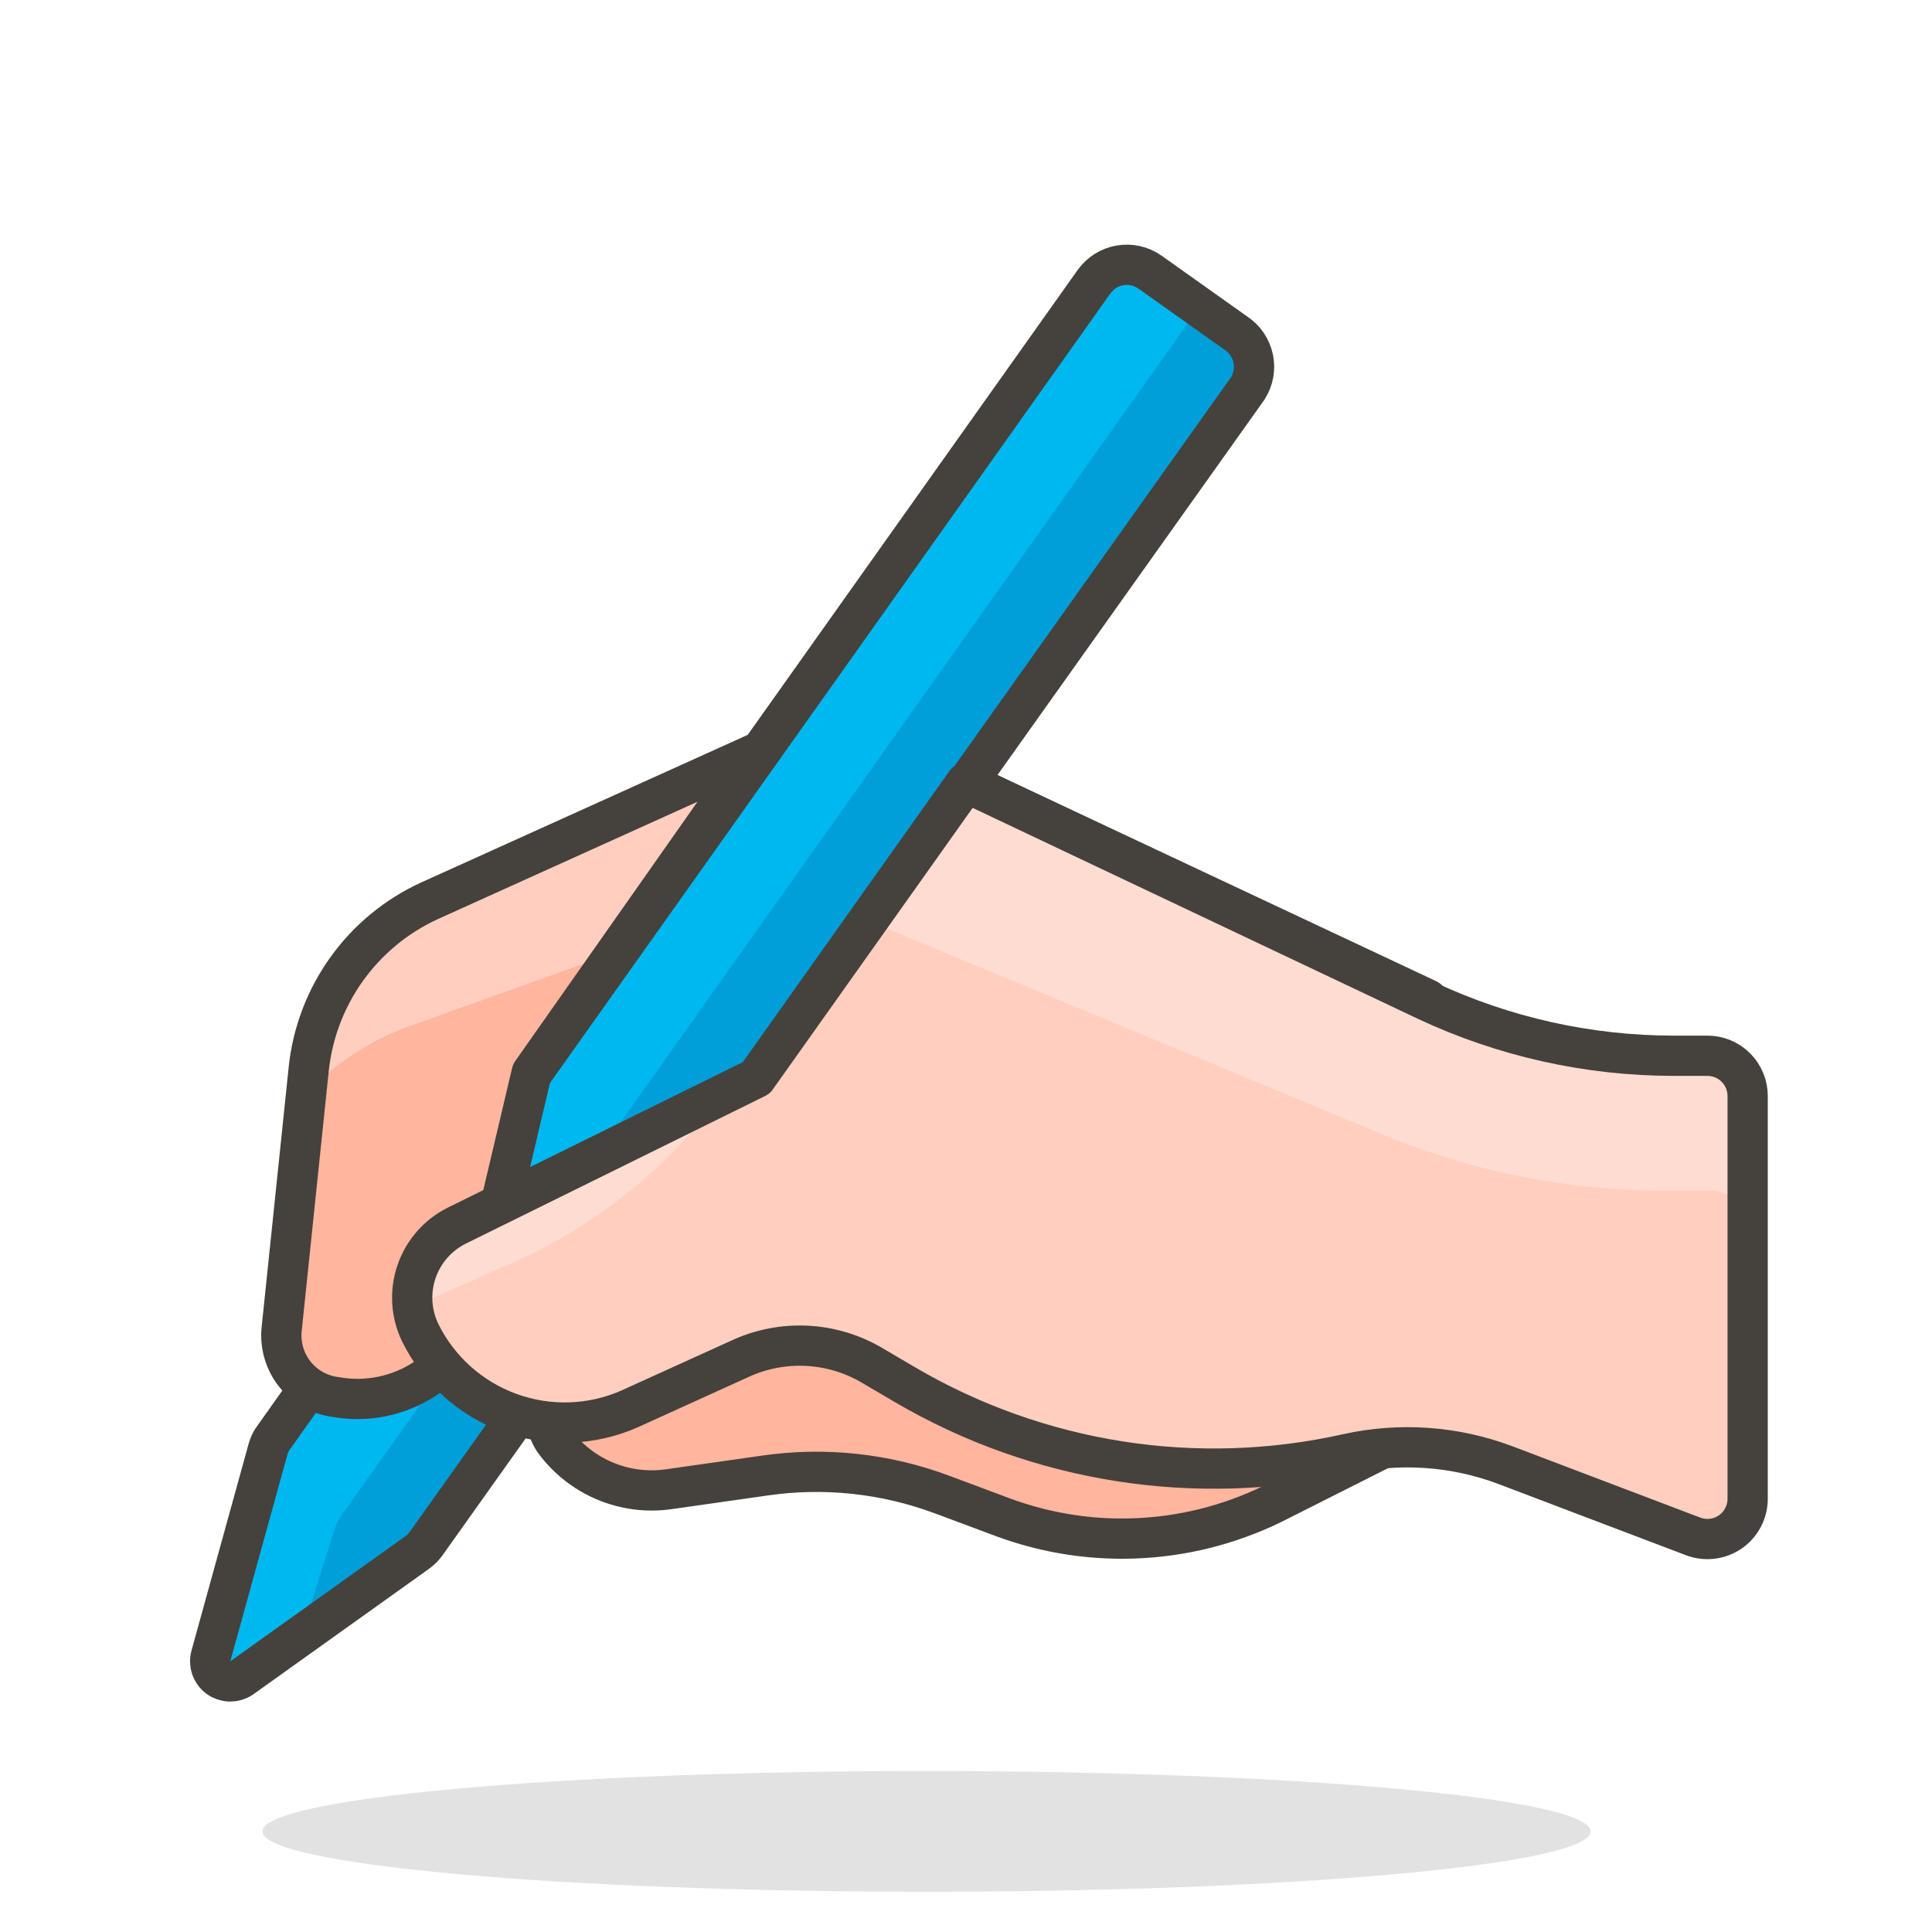
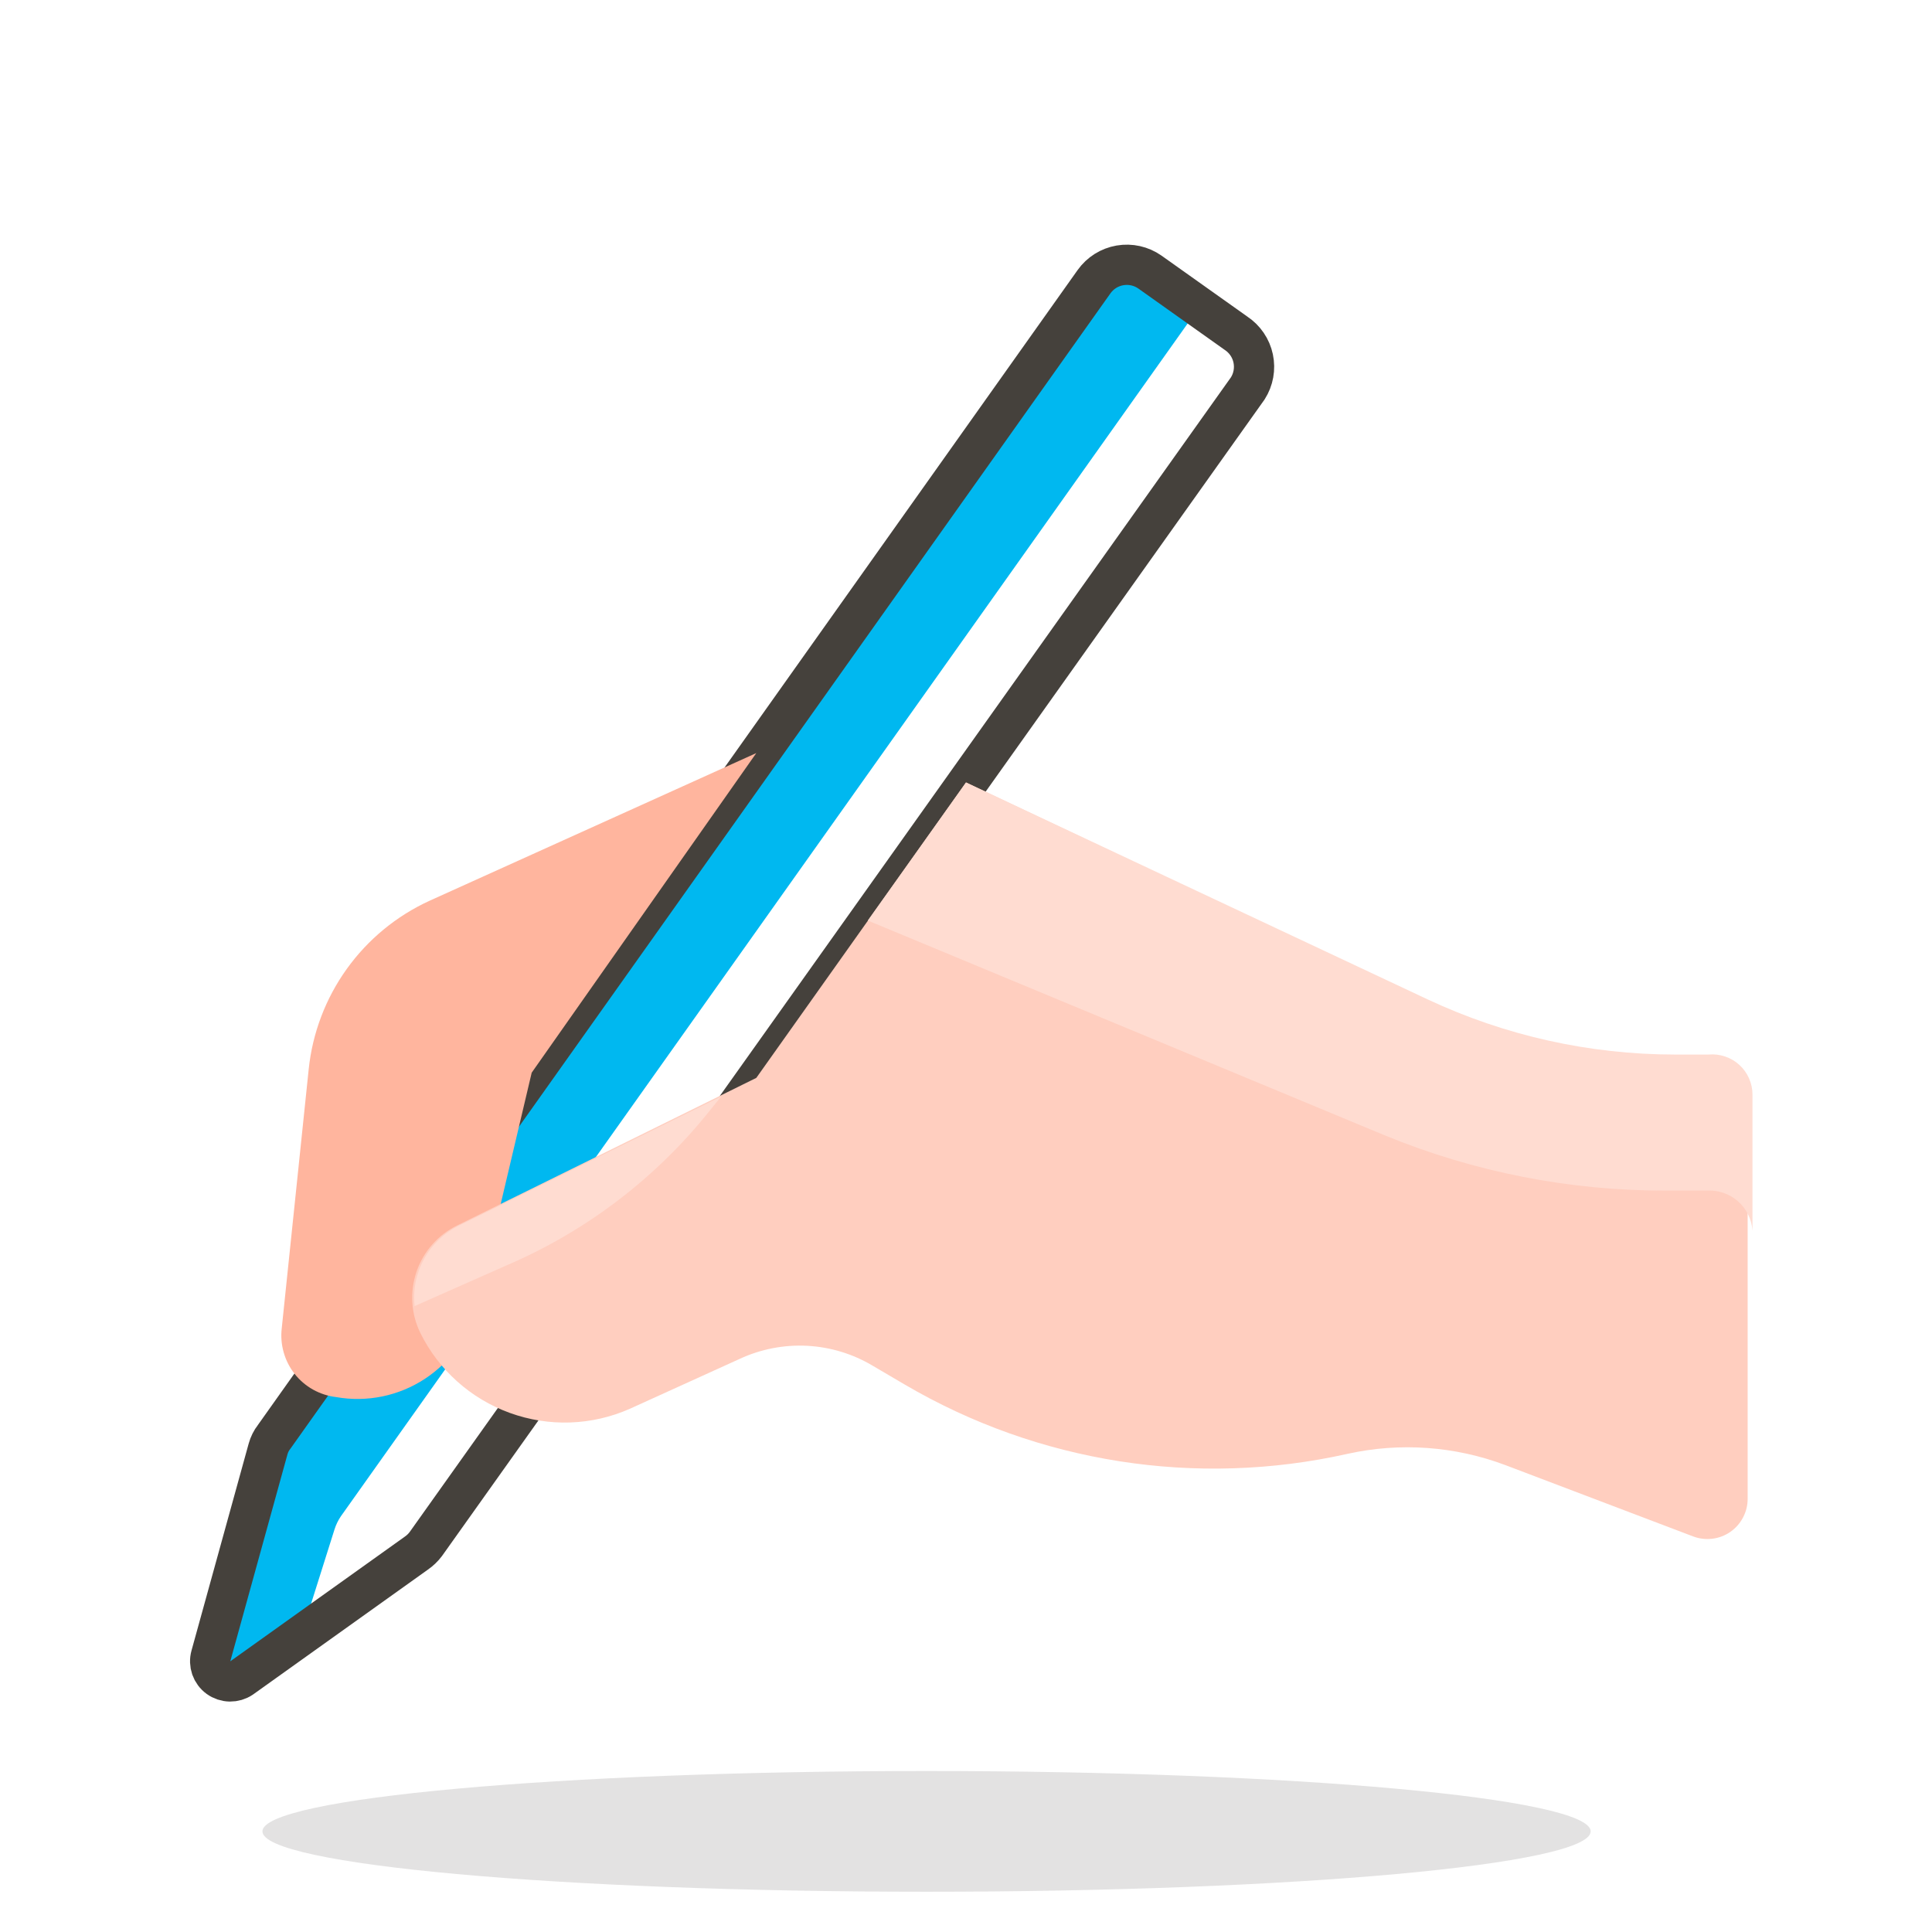
<svg xmlns="http://www.w3.org/2000/svg" width="48" height="48" viewBox="0 0 48 48" fill="none">
  <path opacity="0.15" d="M23.02 47C32.133 47 39.52 46.328 39.52 45.5C39.52 44.672 32.133 44 23.02 44C13.907 44 6.52 44.672 6.52 45.5C6.52 46.328 13.907 47 23.02 47Z" fill="#45413C" />
-   <path d="M20.7 17.89L35.47 24.83L34.32 36L31.8 37.27C30.743 37.818 29.583 38.139 28.395 38.211C27.206 38.284 26.016 38.106 24.9 37.69L23.4 37.13C21.996 36.606 20.483 36.444 19 36.66L16.61 37C16.072 37.076 15.524 37.004 15.024 36.793C14.524 36.581 14.09 36.238 13.77 35.8C13.686 35.681 13.629 35.545 13.603 35.401C13.577 35.258 13.583 35.11 13.62 34.969C13.658 34.828 13.725 34.697 13.818 34.585C13.912 34.473 14.028 34.383 14.16 34.32L19.39 31.89L12.94 27.05L20.7 17.89Z" fill="#FFB59E" stroke="#45413C" stroke-linecap="round" stroke-linejoin="round" />
-   <path d="M10.34 38.59L6 41.69C5.915 41.747 5.815 41.776 5.713 41.775C5.61 41.773 5.511 41.74 5.428 41.68C5.345 41.62 5.283 41.536 5.249 41.44C5.216 41.343 5.212 41.239 5.24 41.14L6.66 36C6.69 35.891 6.74 35.789 6.81 35.7L27.18 7C27.333 6.784 27.565 6.638 27.825 6.593C28.086 6.548 28.354 6.608 28.57 6.76L30.71 8.28C30.928 8.425 31.081 8.65 31.135 8.906C31.189 9.162 31.141 9.429 31 9.65L10.58 38.36C10.513 38.45 10.432 38.527 10.34 38.59Z" fill="#009FD9" />
  <path d="M8.31 38C8.347 37.883 8.401 37.771 8.47 37.67L29.81 7.61L28.57 6.73C28.461 6.656 28.338 6.605 28.21 6.578C28.081 6.552 27.948 6.551 27.819 6.576C27.69 6.602 27.567 6.652 27.457 6.724C27.348 6.797 27.253 6.891 27.18 7L6.81 35.68C6.74 35.769 6.689 35.871 6.66 35.98L5.19 41.14C5.162 41.238 5.166 41.343 5.199 41.439C5.233 41.536 5.295 41.62 5.378 41.68C5.461 41.74 5.56 41.773 5.662 41.775C5.765 41.776 5.865 41.747 5.95 41.69L7.49 40.6L8.31 38Z" fill="#00B8F0" />
  <path d="M10.34 38.59L6 41.69C5.915 41.747 5.815 41.776 5.713 41.775C5.61 41.773 5.511 41.74 5.428 41.68C5.345 41.62 5.283 41.536 5.249 41.44C5.216 41.343 5.212 41.239 5.24 41.14L6.66 36C6.69 35.891 6.74 35.789 6.81 35.7L27.18 7C27.333 6.784 27.565 6.638 27.825 6.593C28.086 6.548 28.354 6.608 28.57 6.76L30.71 8.28C30.928 8.425 31.081 8.65 31.135 8.906C31.189 9.162 31.141 9.429 31 9.65L10.58 38.36C10.513 38.45 10.432 38.527 10.34 38.59Z" stroke="#45413C" stroke-linecap="round" stroke-linejoin="round" />
  <path d="M13.21 26.65L11.85 32.41C11.671 33.168 11.208 33.828 10.557 34.256C9.907 34.683 9.117 34.846 8.35 34.71C8.149 34.686 7.955 34.623 7.778 34.525C7.602 34.426 7.446 34.294 7.321 34.135C7.195 33.976 7.103 33.794 7.048 33.599C6.993 33.404 6.976 33.201 7 33L7.67 26.56C7.764 25.663 8.09 24.805 8.616 24.072C9.142 23.339 9.85 22.756 10.67 22.38L18.79 18.71L13.21 26.65Z" fill="#FFB59E" />
-   <path d="M10.13 25.51L15.35 23.64L18.83 18.74L10.71 22.41C9.89 22.786 9.182 23.369 8.656 24.102C8.129 24.835 7.804 25.693 7.71 26.59V27.06C8.396 26.376 9.222 25.848 10.13 25.51Z" fill="#FFCEBF" />
-   <path d="M13.21 26.65L11.85 32.41C11.671 33.168 11.208 33.828 10.557 34.256C9.907 34.683 9.117 34.846 8.35 34.71C8.149 34.686 7.955 34.623 7.778 34.525C7.602 34.426 7.446 34.294 7.321 34.135C7.195 33.976 7.103 33.794 7.048 33.599C6.993 33.404 6.976 33.201 7 33L7.67 26.56C7.764 25.663 8.09 24.805 8.616 24.072C9.142 23.339 9.85 22.756 10.67 22.38L18.79 18.71L13.21 26.65Z" stroke="#45413C" stroke-linecap="round" stroke-linejoin="round" />
  <path d="M18.79 26.78L11.35 30.45C10.879 30.684 10.519 31.095 10.349 31.593C10.178 32.091 10.211 32.636 10.44 33.11C10.896 34.037 11.694 34.751 12.665 35.103C13.636 35.456 14.706 35.419 15.65 35L18.38 33.76C18.902 33.518 19.476 33.407 20.051 33.436C20.626 33.466 21.185 33.635 21.68 33.93L22.48 34.4C25.797 36.346 29.728 36.961 33.48 36.12C34.786 35.831 36.148 35.929 37.4 36.4L42.06 38.17C42.212 38.229 42.376 38.249 42.538 38.23C42.7 38.211 42.855 38.152 42.989 38.06C43.123 37.967 43.232 37.843 43.307 37.698C43.383 37.554 43.421 37.393 43.42 37.23V27.23C43.42 26.965 43.315 26.71 43.127 26.523C42.94 26.335 42.685 26.23 42.42 26.23H41.58C39.458 26.229 37.362 25.761 35.44 24.86L24 19.44L18.79 26.78Z" fill="#FFCEBF" />
  <path d="M42.45 26.2H41.61C39.488 26.199 37.392 25.731 35.47 24.83L24 19.44L21.56 22.87L34.41 28.21C36.631 29.122 39.009 29.588 41.41 29.58H42.41C42.692 29.564 42.97 29.66 43.181 29.847C43.393 30.034 43.522 30.298 43.54 30.58V27.2C43.541 27.061 43.512 26.923 43.456 26.795C43.401 26.668 43.319 26.553 43.216 26.459C43.114 26.365 42.992 26.293 42.86 26.249C42.728 26.204 42.589 26.187 42.45 26.2Z" fill="#FFDCD1" />
  <path d="M12.58 31.44C14.53 30.606 16.247 29.309 17.58 27.66L17.92 27.24L11.4 30.45C11.034 30.631 10.733 30.92 10.537 31.277C10.34 31.635 10.257 32.044 10.3 32.45L12.58 31.44Z" fill="#FFDCD1" />
-   <path d="M18.79 26.78L11.35 30.45C10.879 30.684 10.519 31.095 10.349 31.593C10.178 32.091 10.211 32.636 10.44 33.11V33.11C10.896 34.037 11.694 34.751 12.665 35.103C13.636 35.456 14.706 35.419 15.65 35L18.38 33.76C18.902 33.518 19.476 33.407 20.051 33.436C20.626 33.466 21.185 33.635 21.68 33.93L22.48 34.4C25.797 36.346 29.728 36.961 33.48 36.12V36.12C34.786 35.831 36.148 35.929 37.4 36.4L42.06 38.17C42.212 38.229 42.376 38.249 42.538 38.23C42.7 38.211 42.855 38.152 42.989 38.06C43.123 37.967 43.232 37.843 43.307 37.698C43.383 37.554 43.421 37.393 43.42 37.23V27.23C43.42 26.965 43.315 26.71 43.127 26.523C42.94 26.335 42.685 26.23 42.42 26.23H41.58C39.458 26.229 37.362 25.761 35.44 24.86L24 19.44L18.79 26.78Z" stroke="#45413C" stroke-linecap="round" stroke-linejoin="round" />
</svg>